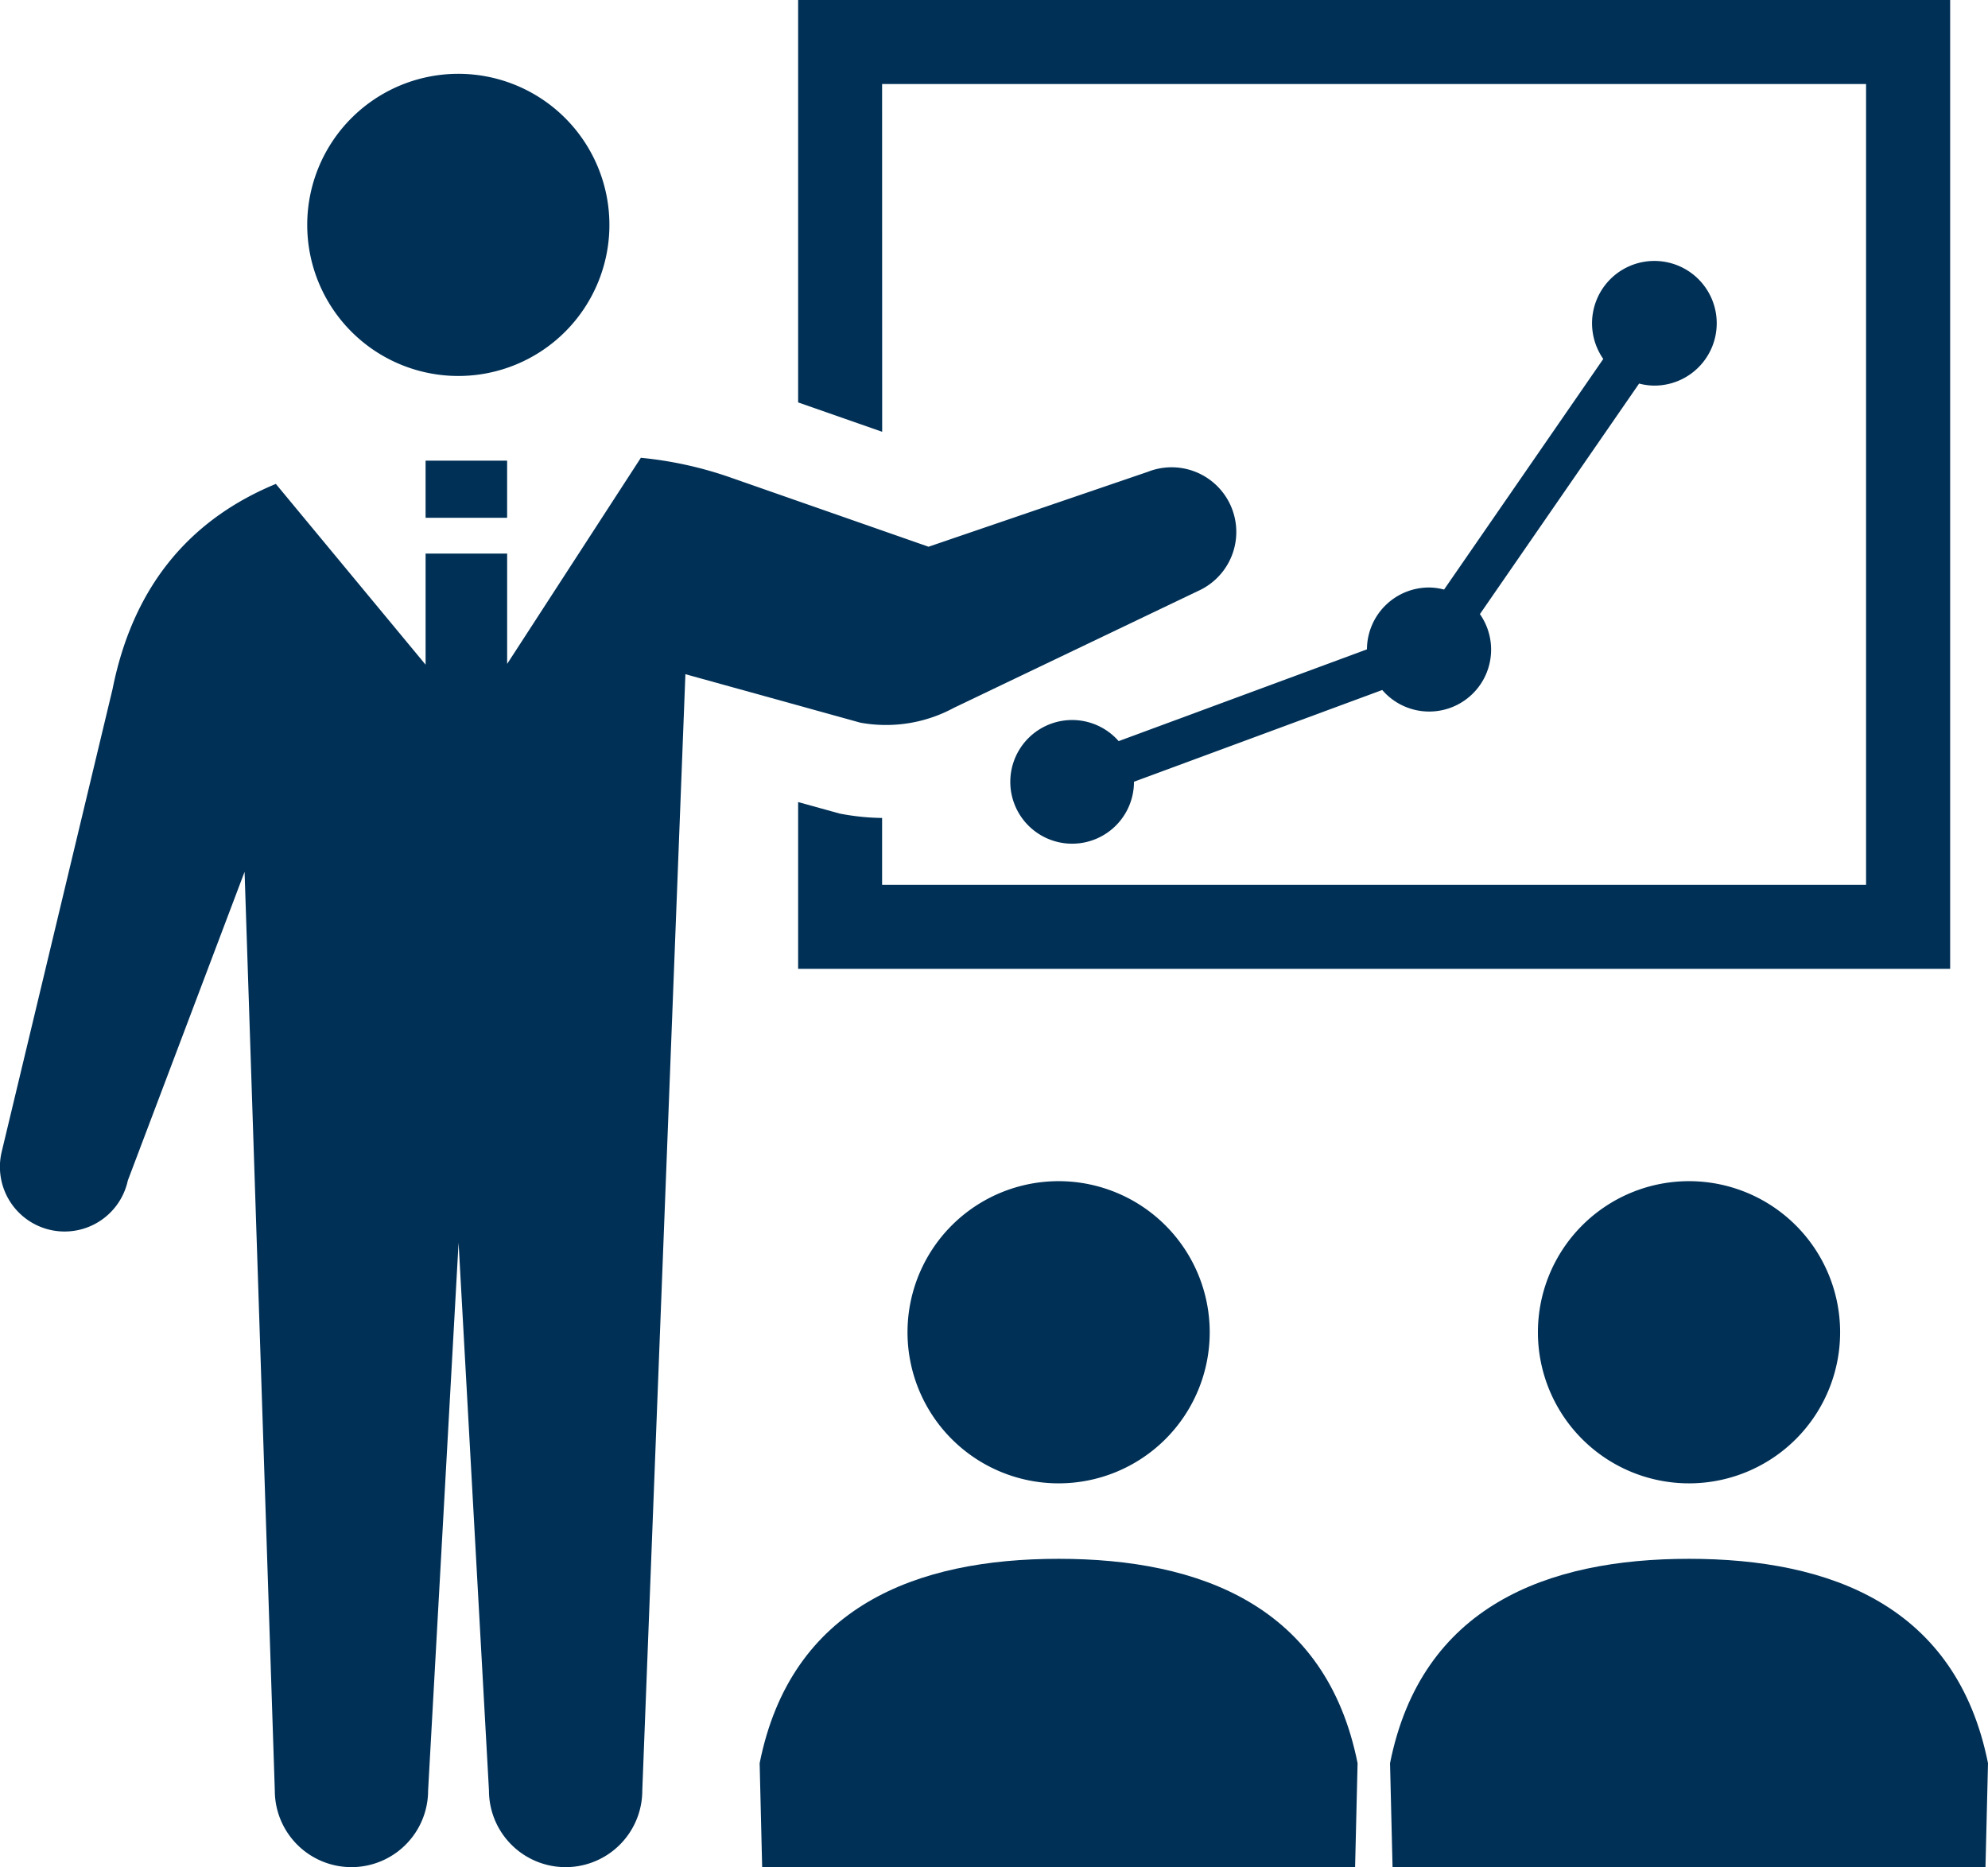
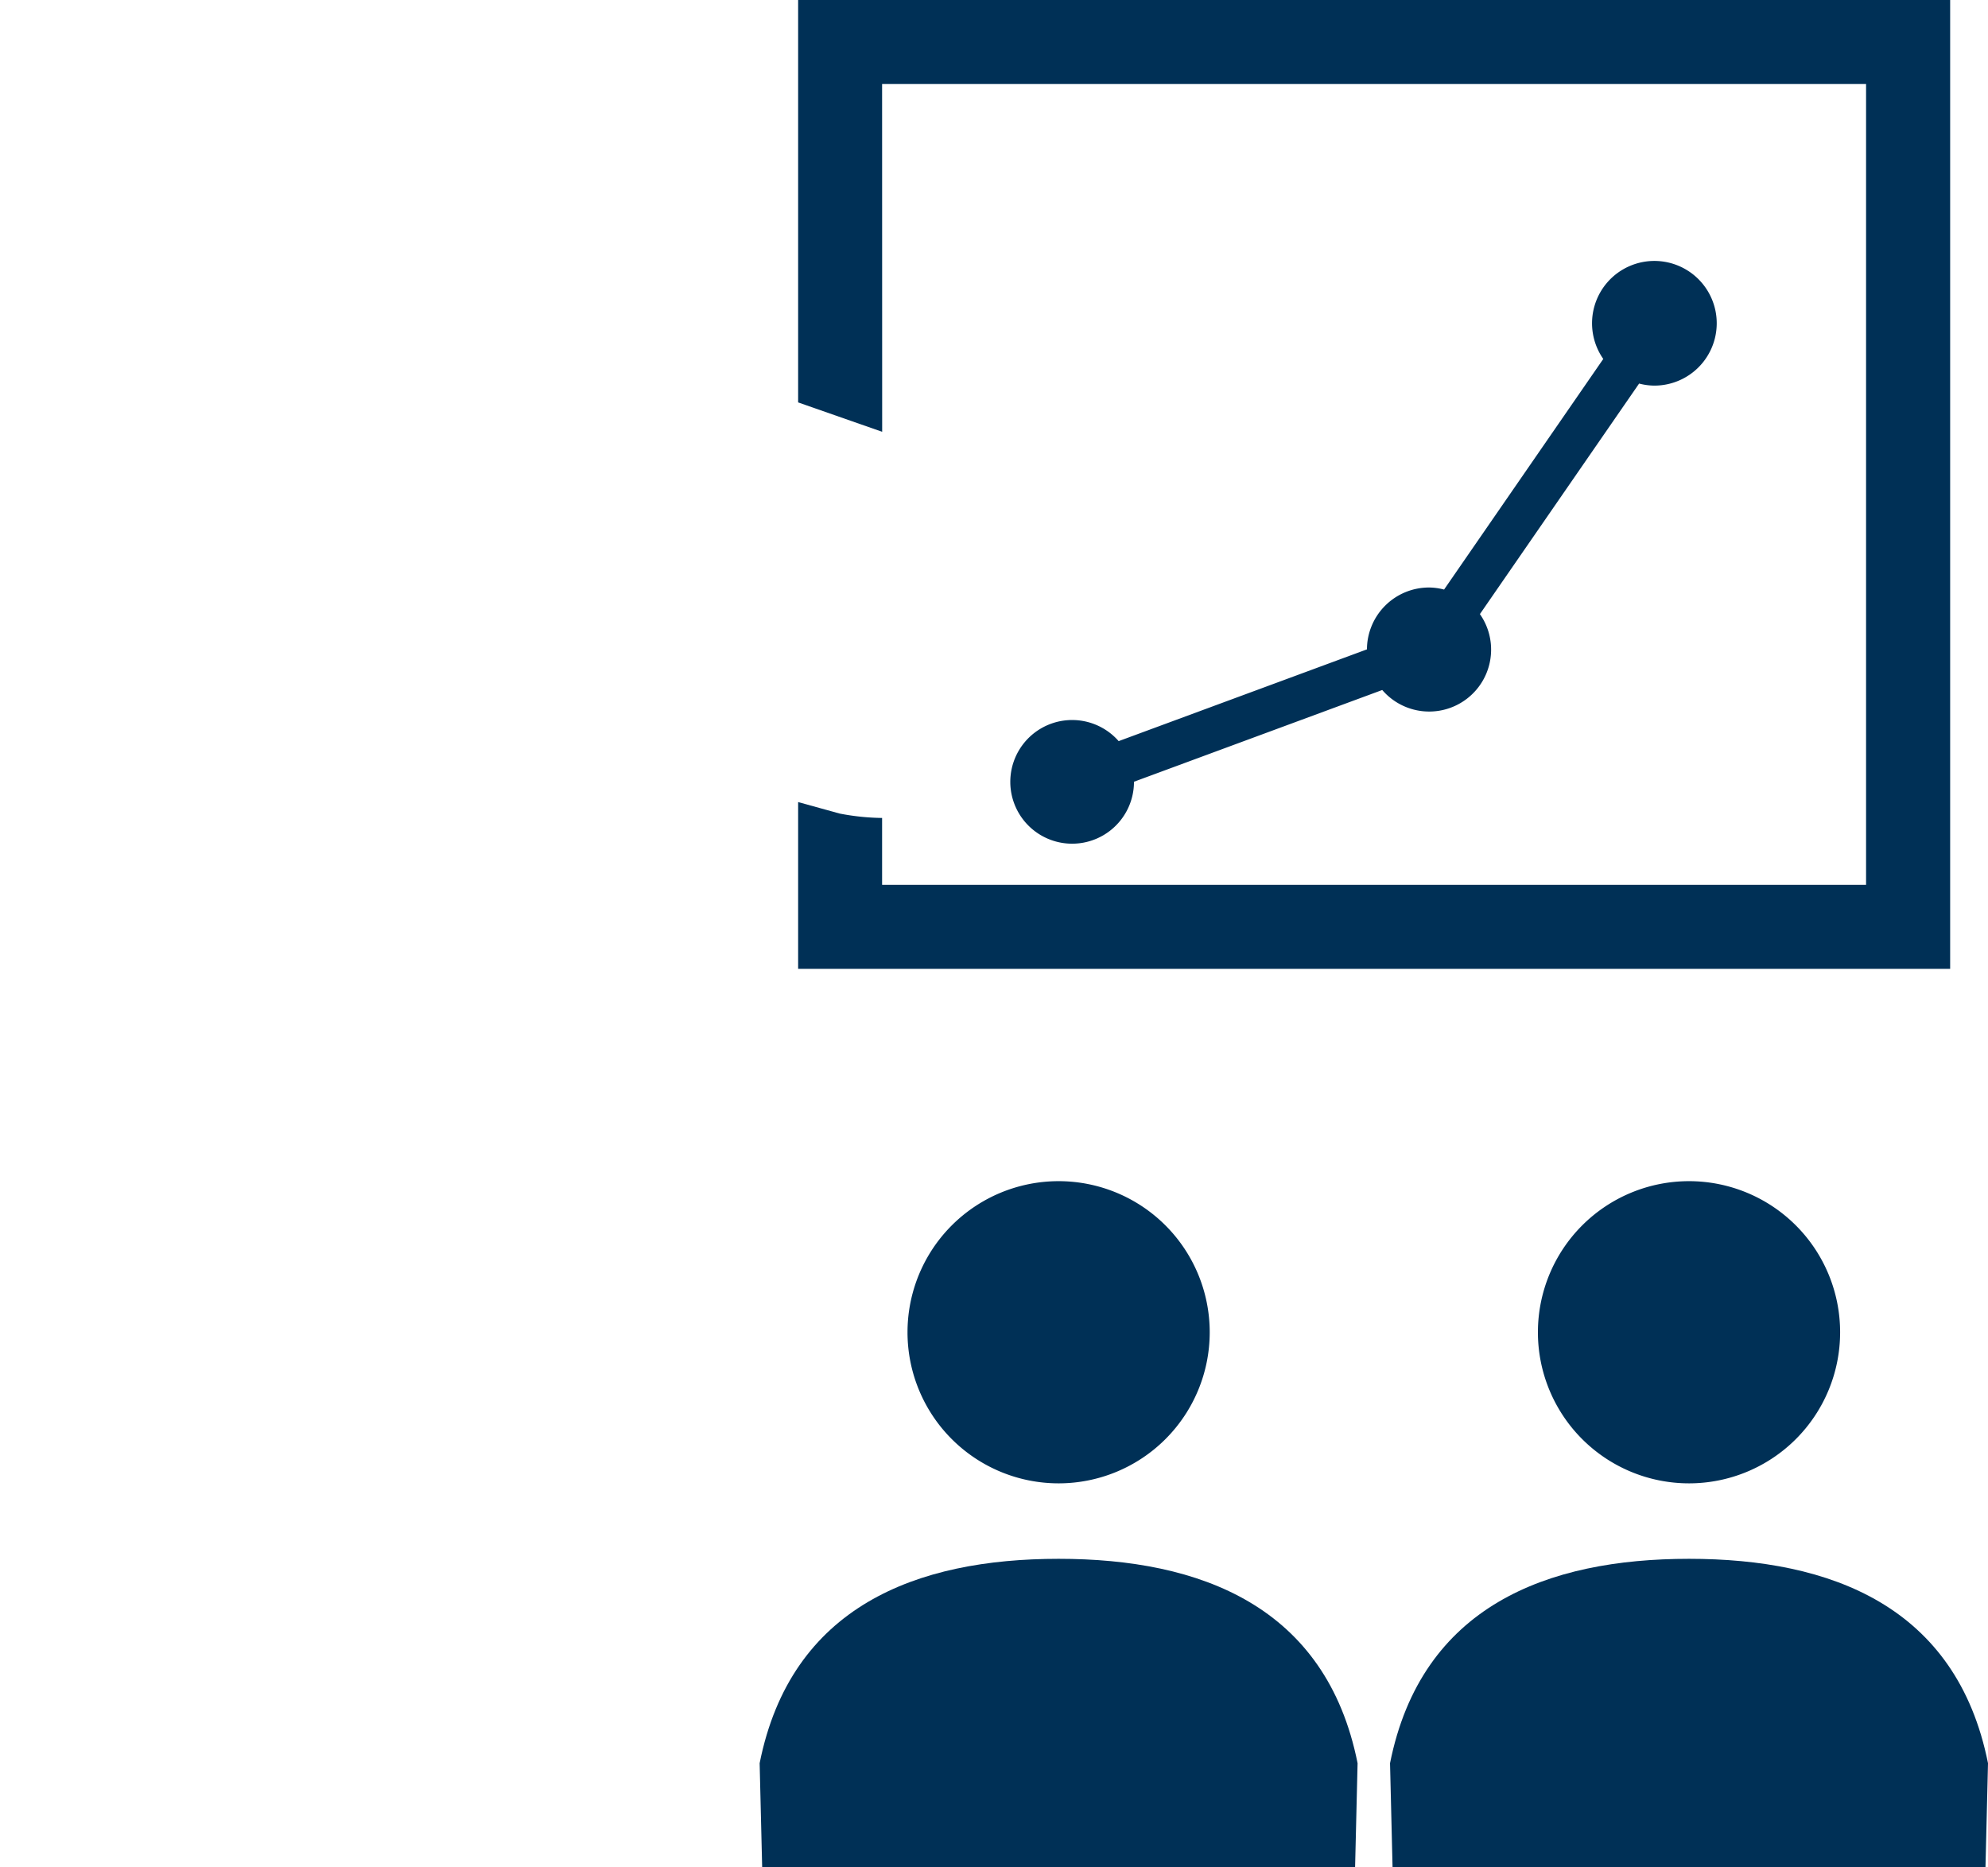
<svg xmlns="http://www.w3.org/2000/svg" height="137.935" viewBox="0 0 146.854 137.935" width="146.854">
  <g fill="#003056">
-     <path d="m90.289 56.882a11.161 11.161 0 1 0 -11.163-11.159 11.16 11.16 0 0 0 11.163 11.159z" transform="translate(-56.431 -29.107)" />
+     <path d="m90.289 56.882z" transform="translate(-56.431 -29.107)" />
    <path d="m211.744 21.757h72.686v59.16h-72.686v-4.94a17.47 17.47 0 0 1 -2.836-.269l-.3-.056-3.067-.849v12.322h85.1v-71.575h-85.1v29.728l6.208 2.171z" transform="translate(-146.583 -15.55)" />
    <path d="m233.724 330.933a11.162 11.162 0 1 0 11.163-11.161 11.161 11.161 0 0 0 -11.163 11.161z" transform="translate(-166.686 -232.513)" />
    <path d="m217.727 417.042c-10.469 0-19.768 3.49-22.086 15.1l.186 7.68h43.8l.184-7.68c-2.318-11.61-11.617-15.1-22.084-15.1z" transform="translate(-139.526 -301.884)" />
    <path d="m396.079 330.933a11.162 11.162 0 1 0 11.163-11.161 11.163 11.163 0 0 0 -11.163 11.161z" transform="translate(-282.473 -232.513)" />
    <path d="m380.081 417.042c-10.469 0-19.768 3.49-22.086 15.1l.186 7.68h43.8l.186-7.68c-2.321-11.61-11.617-15.1-22.086-15.1z" transform="translate(-255.313 -301.884)" />
    <path d="m291.036 106.978a4.587 4.587 0 0 0 -4.586 4.57l-18.341 6.779a4.568 4.568 0 1 0 1.131 3l18.34-6.777a4.574 4.574 0 0 0 7.214-5.607l11.761-17.032a4.529 4.529 0 0 0 1.111.152 4.605 4.605 0 1 0 -3.759-1.969l-11.76 17.036a4.527 4.527 0 0 0 -1.111-.152z" transform="translate(-185.473 -63.576)" />
-     <path d="m70.495 151.907 18.011-8.618a4.778 4.778 0 0 0 -3.719-8.8l-16.195 5.533-14.652-5.122a28.192 28.192 0 0 0 -6.6-1.449l-9.877 15.227v-8.152h-6.024v8.21l-11.062-13.355c-5.948 2.46-10.455 7.115-12.061 15.151l-8.2 34.228a4.778 4.778 0 1 0 9.326 2.083l8.625-22.805 2.233 67.867a5.662 5.662 0 0 0 11.324 0l2.251-40.472 2.245 40.472a5.663 5.663 0 0 0 11.326 0l3.185-82.467 12.928 3.582a10.556 10.556 0 0 0 6.936-1.113z" transform="translate(0 -99.632)" />
-     <path d="m31.439 34.031h6.022v4.221h-6.022z" />
  </g>
</svg>